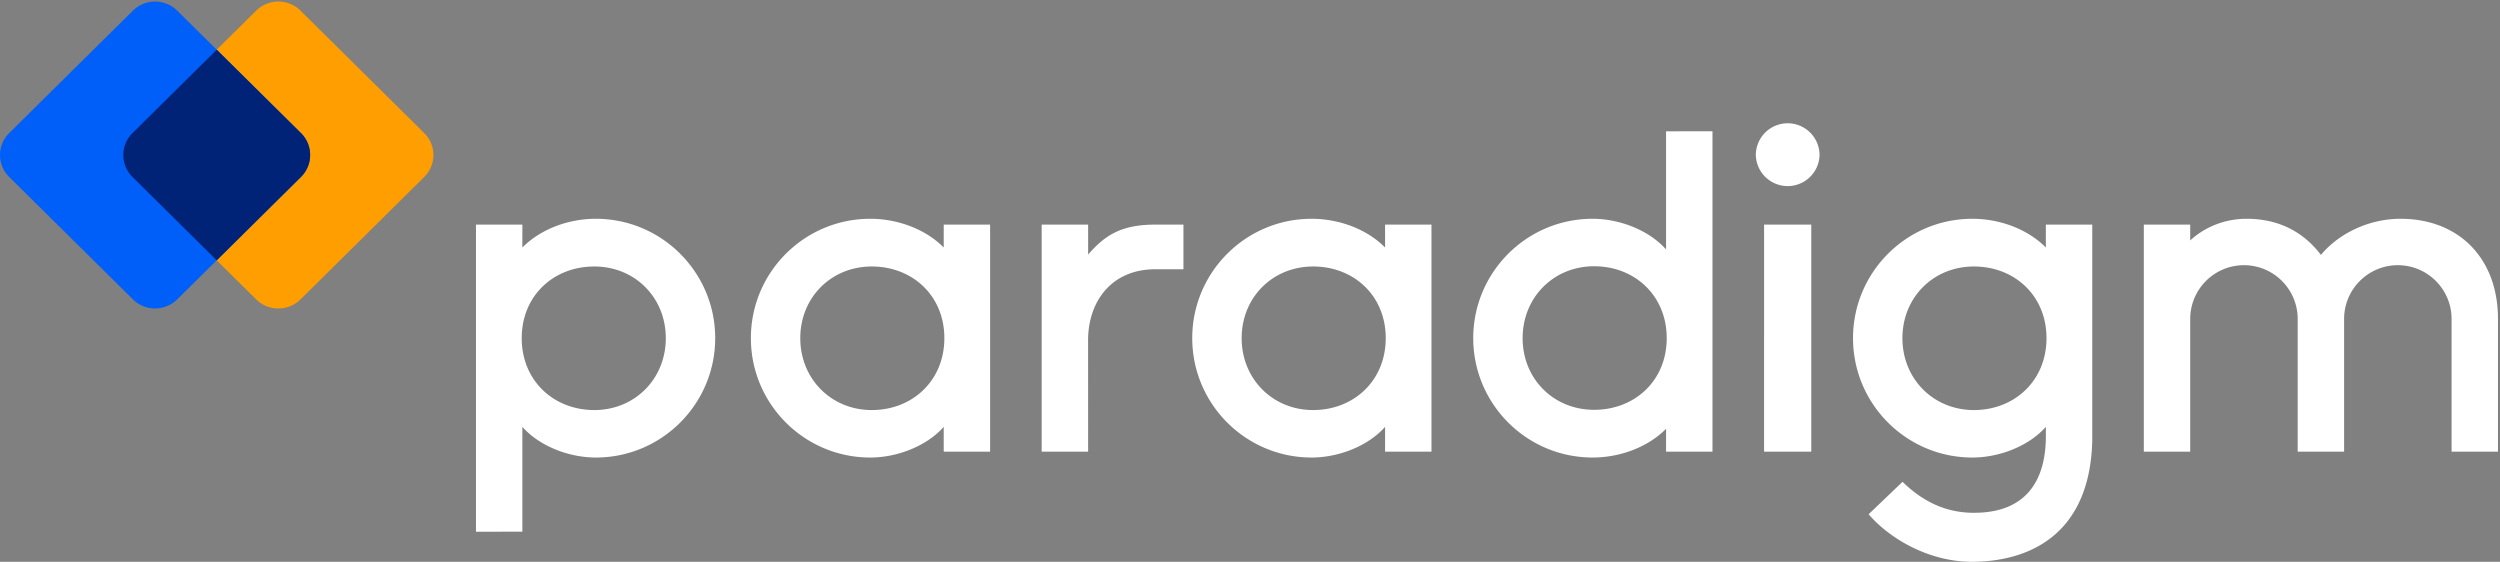
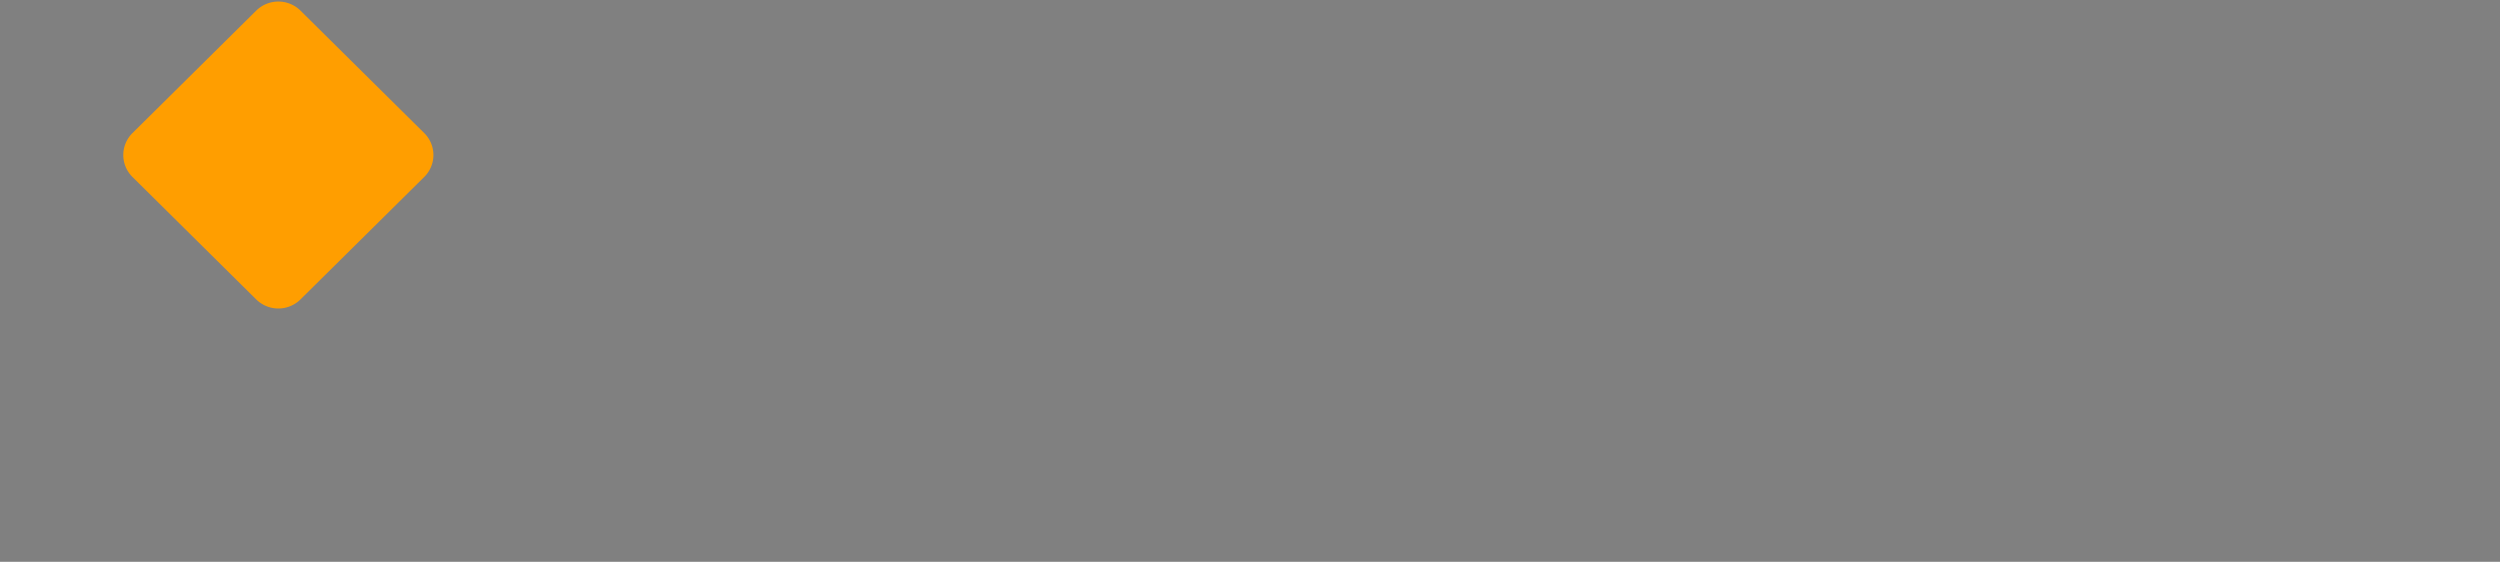
<svg xmlns="http://www.w3.org/2000/svg" width="178" height="40" fill="none">
  <rect width="100%" height="100%" fill="#808080" stroke="none" />
-   <path fill-rule="evenodd" clip-rule="evenodd" d="M33.889 37.86V15.993h3.303v1.63c1.294-1.307 3.269-2.046 5.23-2.046 4.691 0 8.5 3.809 8.5 8.5 0 4.69-3.809 8.499-8.5 8.499-1.961 0-4.046-.843-5.23-2.184v7.462l-3.303.006Zm8.426-18.886c-2.893 0-5.168 2.07-5.168 5.102 0 3.033 2.275 5.12 5.168 5.12 2.892 0 5.09-2.227 5.09-5.12 0-2.892-2.198-5.102-5.09-5.102Zm28.18 13.187h-3.302v-1.769c-1.184 1.341-3.27 2.184-5.23 2.184-4.692 0-8.5-3.809-8.5-8.5 0-4.69 3.808-8.499 8.5-8.499 1.96 0 3.936.739 5.23 2.045v-1.63h3.303v16.169ZM62.07 18.974c-2.892 0-5.09 2.21-5.09 5.102 0 2.893 2.198 5.12 5.09 5.12s5.168-2.087 5.168-5.12c0-3.032-2.276-5.102-5.168-5.102Zm39.851 13.187h-3.303v-1.769c-1.183 1.341-3.269 2.184-5.23 2.184-4.691 0-8.5-3.809-8.5-8.5 0-4.69 3.809-8.499 8.5-8.499 1.961 0 3.937.739 5.23 2.045v-1.63h3.303v16.169Zm-8.425-13.187c-2.893 0-5.09 2.21-5.09 5.102 0 2.893 2.197 5.12 5.09 5.12 2.892 0 5.168-2.087 5.168-5.12 0-3.032-2.276-5.102-5.168-5.102Zm28.432-9.63v22.817h-3.304v-1.63c-1.293 1.306-3.269 2.045-5.23 2.045-4.691 0-8.499-3.809-8.499-8.5 0-4.69 3.808-8.499 8.499-8.499 1.961 0 4.047.843 5.23 2.184V9.35l3.304-.006Zm-8.426 19.835c2.892 0 5.168-2.07 5.168-5.102 0-3.033-2.276-5.12-5.168-5.12-2.893 0-5.091 2.227-5.091 5.12 0 2.892 2.198 5.102 5.091 5.102Zm12.101 2.982V15.992h3.36v16.169h-3.36Zm1.68-23.383a2.27 2.27 0 0 1 2.269 2.269 2.27 2.27 0 0 1-4.538 0 2.27 2.27 0 0 1 2.269-2.27Zm8.177 25.526c1.099 1.07 2.72 2.205 5.056 2.206 3.758.017 5.103-2.306 5.149-5.303v-.815c-1.183 1.341-3.269 2.184-5.23 2.184-4.691 0-8.499-3.809-8.499-8.5 0-4.69 3.808-8.499 8.499-8.499 1.961 0 3.937.739 5.23 2.045v-1.63h3.304V31.35c-.143 6.41-4.108 8.57-8.388 8.65-3.142.058-6.005-1.608-7.535-3.385l2.414-2.31Zm5.083-15.33c-2.892 0-5.09 2.21-5.09 5.102 0 2.893 2.198 5.12 5.09 5.12s5.168-2.087 5.168-5.12c0-3.032-2.276-5.102-5.168-5.102Zm15.4 13.187h-3.303V15.992h3.303v1.13c.733-.69 2.109-1.542 4.016-1.545 2.344 0 4.092.986 5.29 2.573 1.309-1.57 3.467-2.573 5.666-2.573 4.128 0 6.941 2.787 6.941 7.13v9.454h-3.303v-9.454a3.831 3.831 0 0 0-3.827-3.826 3.83 3.83 0 0 0-3.826 3.826v9.454h-3.304v-9.454a3.83 3.83 0 0 0-3.826-3.826 3.831 3.831 0 0 0-3.827 3.826v9.454ZM84.261 19.17h-1.995c-3.162 0-4.794 2.334-4.794 5.052l.003 7.938h-3.308V15.992h3.308v2.133c1.167-1.333 2.292-2.133 4.791-2.133h1.995v3.18Z" fill="#fff" />
  <path fill-rule="evenodd" clip-rule="evenodd" d="M18.24.759a2.245 2.245 0 0 1 3.158 0c2.29 2.268 6.515 6.448 8.807 8.716a2.194 2.194 0 0 1 0 3.125l-8.808 8.716a2.245 2.245 0 0 1-3.158 0L9.432 12.6a2.198 2.198 0 0 1-.654-1.563c0-.586.235-1.148.654-1.562L18.239.759Z" fill="#FF9E00" />
-   <path fill-rule="evenodd" clip-rule="evenodd" d="M9.462.759A2.244 2.244 0 0 1 11.04.11c.592 0 1.16.233 1.578.648l8.808 8.716a2.194 2.194 0 0 1 0 3.125l-8.808 8.716a2.245 2.245 0 0 1-1.579.647c-.592 0-1.16-.233-1.578-.647A84583.48 84583.48 0 0 1 .654 12.6 2.198 2.198 0 0 1 0 11.037c0-.586.235-1.148.654-1.562L9.462.759Z" fill="#005FF9" />
-   <path fill-rule="evenodd" clip-rule="evenodd" d="m15.43 3.54 5.997 5.935a2.194 2.194 0 0 1 0 3.125l-5.998 5.935A70888.03 70888.03 0 0 1 9.432 12.6a2.198 2.198 0 0 1-.654-1.563c0-.586.235-1.148.654-1.562l5.997-5.935Z" fill="#027" />
</svg>